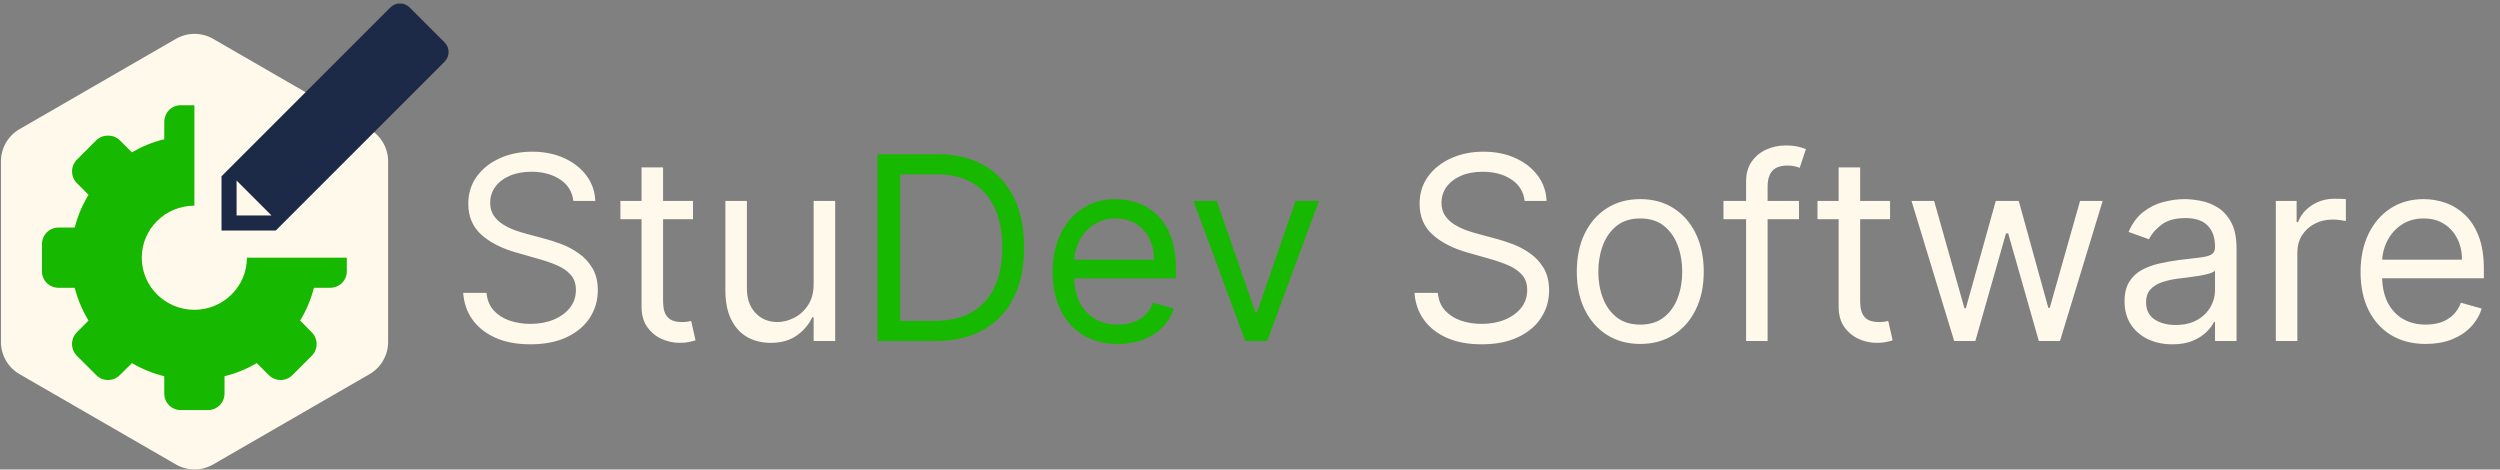
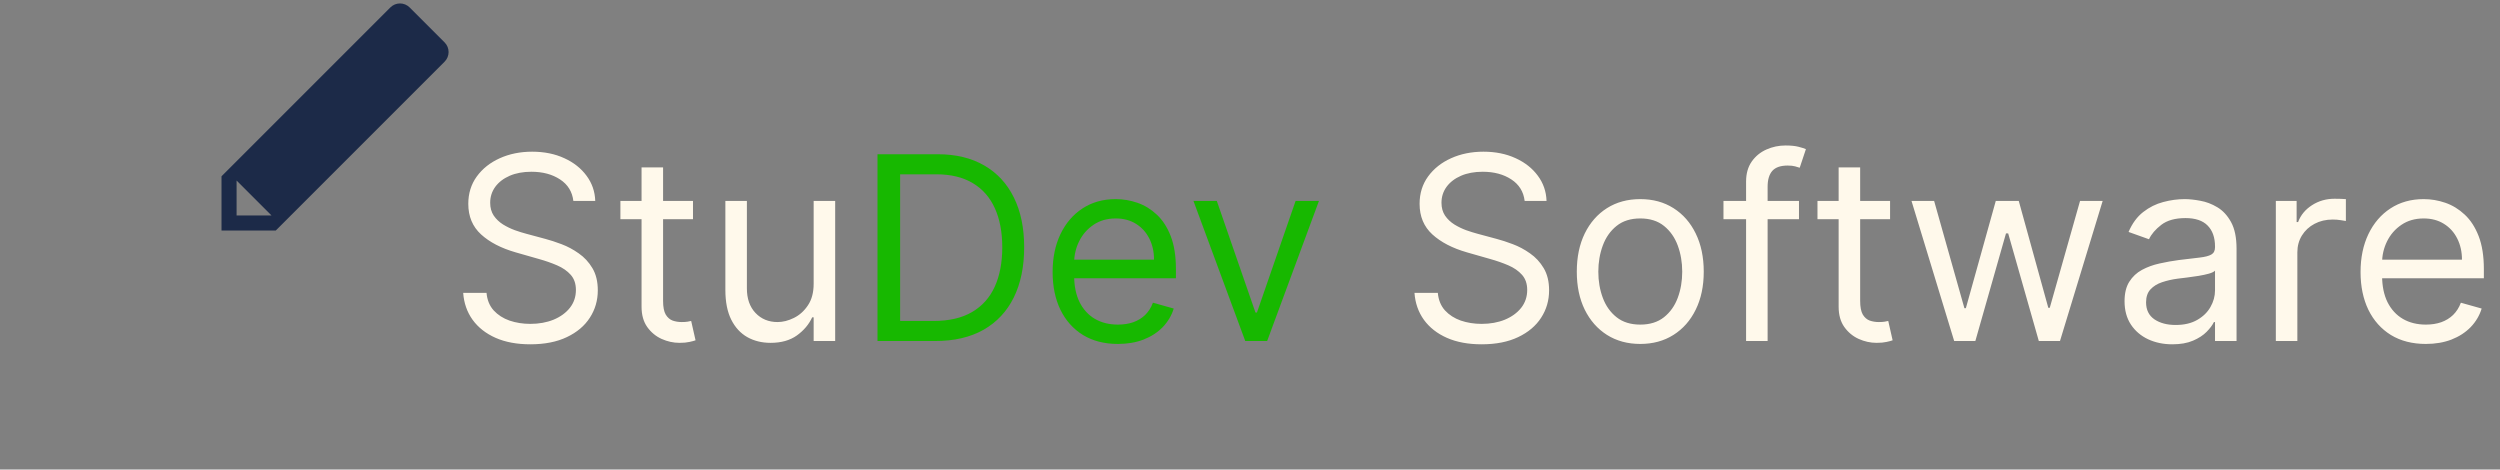
<svg xmlns="http://www.w3.org/2000/svg" width="623" height="117" viewBox="0 0 623 117" fill="none">
  <rect x="0" y="0" width="623" height="117" fill="#808080" stroke="none" />
  <path d="M142.881 50.073C142.608 47.77 141.502 45.982 139.563 44.71C137.623 43.437 135.245 42.801 132.426 42.801C130.366 42.801 128.563 43.134 127.017 43.801C125.487 44.467 124.29 45.384 123.426 46.551C122.578 47.717 122.154 49.043 122.154 50.528C122.154 51.77 122.449 52.839 123.04 53.732C123.646 54.611 124.419 55.346 125.358 55.937C126.298 56.513 127.282 56.99 128.313 57.369C129.343 57.732 130.29 58.028 131.154 58.255L135.881 59.528C137.093 59.846 138.442 60.285 139.926 60.846C141.426 61.407 142.858 62.172 144.222 63.142C145.601 64.096 146.737 65.323 147.631 66.823C148.525 68.323 148.972 70.164 148.972 72.346C148.972 74.861 148.313 77.134 146.995 79.164C145.692 81.195 143.782 82.808 141.267 84.005C138.767 85.202 135.729 85.801 132.154 85.801C128.82 85.801 125.934 85.263 123.495 84.187C121.07 83.111 119.161 81.611 117.767 79.687C116.389 77.763 115.608 75.528 115.426 72.982H121.245C121.396 74.74 121.987 76.195 123.017 77.346C124.063 78.482 125.381 79.331 126.972 79.891C128.578 80.437 130.305 80.71 132.154 80.71C134.305 80.71 136.237 80.361 137.949 79.664C139.661 78.952 141.017 77.967 142.017 76.71C143.017 75.437 143.517 73.952 143.517 72.255C143.517 70.71 143.085 69.452 142.222 68.482C141.358 67.513 140.222 66.725 138.813 66.119C137.404 65.513 135.881 64.982 134.245 64.528L128.517 62.892C124.881 61.846 122.002 60.354 119.881 58.414C117.76 56.475 116.699 53.937 116.699 50.801C116.699 48.194 117.404 45.922 118.813 43.982C120.237 42.028 122.146 40.513 124.54 39.437C126.949 38.346 129.639 37.801 132.608 37.801C135.608 37.801 138.275 38.339 140.608 39.414C142.942 40.475 144.79 41.929 146.154 43.778C147.532 45.626 148.26 47.725 148.335 50.073H142.881ZM172.693 50.073V54.619H154.603V50.073H172.693ZM159.875 41.71H165.239V74.982C165.239 76.498 165.459 77.634 165.898 78.391C166.353 79.134 166.928 79.634 167.625 79.891C168.337 80.134 169.087 80.255 169.875 80.255C170.466 80.255 170.951 80.225 171.33 80.164C171.709 80.088 172.012 80.028 172.239 79.982L173.33 84.801C172.966 84.937 172.459 85.073 171.807 85.21C171.156 85.361 170.33 85.437 169.33 85.437C167.815 85.437 166.33 85.111 164.875 84.46C163.436 83.808 162.239 82.816 161.284 81.482C160.345 80.149 159.875 78.467 159.875 76.437V41.71ZM202.762 70.71V50.073H208.125V84.982H202.762V79.073H202.398C201.58 80.846 200.307 82.354 198.58 83.596C196.853 84.823 194.671 85.437 192.034 85.437C189.853 85.437 187.913 84.96 186.216 84.005C184.519 83.035 183.186 81.581 182.216 79.641C181.246 77.687 180.762 75.225 180.762 72.255V50.073H186.125V71.891C186.125 74.437 186.837 76.467 188.262 77.982C189.701 79.498 191.534 80.255 193.762 80.255C195.095 80.255 196.451 79.914 197.83 79.232C199.224 78.551 200.39 77.505 201.33 76.096C202.284 74.687 202.762 72.891 202.762 70.71ZM379.943 50.073C379.671 47.77 378.565 45.982 376.625 44.71C374.686 43.437 372.307 42.801 369.489 42.801C367.428 42.801 365.625 43.134 364.08 43.801C362.55 44.467 361.353 45.384 360.489 46.551C359.64 47.717 359.216 49.043 359.216 50.528C359.216 51.77 359.512 52.839 360.103 53.732C360.709 54.611 361.481 55.346 362.421 55.937C363.36 56.513 364.345 56.99 365.375 57.369C366.406 57.732 367.353 58.028 368.216 58.255L372.943 59.528C374.156 59.846 375.504 60.285 376.989 60.846C378.489 61.407 379.921 62.172 381.284 63.142C382.663 64.096 383.8 65.323 384.693 66.823C385.587 68.323 386.034 70.164 386.034 72.346C386.034 74.861 385.375 77.134 384.057 79.164C382.754 81.195 380.845 82.808 378.33 84.005C375.83 85.202 372.792 85.801 369.216 85.801C365.883 85.801 362.996 85.263 360.557 84.187C358.133 83.111 356.224 81.611 354.83 79.687C353.451 77.763 352.671 75.528 352.489 72.982H358.307C358.459 74.74 359.05 76.195 360.08 77.346C361.125 78.482 362.443 79.331 364.034 79.891C365.64 80.437 367.368 80.71 369.216 80.71C371.368 80.71 373.3 80.361 375.012 79.664C376.724 78.952 378.08 77.967 379.08 76.71C380.08 75.437 380.58 73.952 380.58 72.255C380.58 70.71 380.148 69.452 379.284 68.482C378.421 67.513 377.284 66.725 375.875 66.119C374.466 65.513 372.943 64.982 371.307 64.528L365.58 62.892C361.943 61.846 359.065 60.354 356.943 58.414C354.822 56.475 353.762 53.937 353.762 50.801C353.762 48.194 354.466 45.922 355.875 43.982C357.3 42.028 359.209 40.513 361.603 39.437C364.012 38.346 366.701 37.801 369.671 37.801C372.671 37.801 375.337 38.339 377.671 39.414C380.004 40.475 381.853 41.929 383.216 43.778C384.595 45.626 385.322 47.725 385.398 50.073H379.943ZM408.756 85.71C405.604 85.71 402.839 84.96 400.46 83.46C398.097 81.96 396.248 79.861 394.915 77.164C393.597 74.467 392.938 71.316 392.938 67.71C392.938 64.073 393.597 60.899 394.915 58.187C396.248 55.475 398.097 53.369 400.46 51.869C402.839 50.369 405.604 49.619 408.756 49.619C411.907 49.619 414.665 50.369 417.029 51.869C419.407 53.369 421.256 55.475 422.574 58.187C423.907 60.899 424.574 64.073 424.574 67.71C424.574 71.316 423.907 74.467 422.574 77.164C421.256 79.861 419.407 81.96 417.029 83.46C414.665 84.96 411.907 85.71 408.756 85.71ZM408.756 80.891C411.15 80.891 413.12 80.278 414.665 79.051C416.21 77.823 417.354 76.21 418.097 74.21C418.839 72.21 419.21 70.043 419.21 67.71C419.21 65.376 418.839 63.202 418.097 61.187C417.354 59.172 416.21 57.543 414.665 56.301C413.12 55.058 411.15 54.437 408.756 54.437C406.362 54.437 404.392 55.058 402.847 56.301C401.301 57.543 400.157 59.172 399.415 61.187C398.673 63.202 398.301 65.376 398.301 67.71C398.301 70.043 398.673 72.21 399.415 74.21C400.157 76.21 401.301 77.823 402.847 79.051C404.392 80.278 406.362 80.891 408.756 80.891ZM448.307 50.073V54.619H429.489V50.073H448.307ZM435.125 84.982V45.255C435.125 43.255 435.595 41.589 436.534 40.255C437.474 38.922 438.693 37.922 440.193 37.255C441.693 36.589 443.277 36.255 444.943 36.255C446.262 36.255 447.337 36.361 448.171 36.573C449.004 36.785 449.625 36.982 450.034 37.164L448.489 41.801C448.216 41.71 447.837 41.596 447.353 41.46C446.883 41.323 446.262 41.255 445.489 41.255C443.716 41.255 442.436 41.702 441.648 42.596C440.875 43.49 440.489 44.801 440.489 46.528V84.982H435.125ZM471.006 50.073V54.619H452.915V50.073H471.006ZM458.188 41.71H463.551V74.982C463.551 76.498 463.771 77.634 464.21 78.391C464.665 79.134 465.241 79.634 465.938 79.891C466.65 80.134 467.4 80.255 468.188 80.255C468.779 80.255 469.264 80.225 469.642 80.164C470.021 80.088 470.324 80.028 470.551 79.982L471.642 84.801C471.279 84.937 470.771 85.073 470.12 85.21C469.468 85.361 468.642 85.437 467.642 85.437C466.127 85.437 464.642 85.111 463.188 84.46C461.748 83.808 460.551 82.816 459.597 81.482C458.657 80.149 458.188 78.467 458.188 76.437V41.71ZM486.983 84.982L476.347 50.073H481.983L489.529 76.801H489.892L497.347 50.073H503.074L510.438 76.71H510.801L518.347 50.073H523.983L513.347 84.982H508.074L500.438 58.164H499.892L492.256 84.982H486.983ZM541.347 85.801C539.135 85.801 537.127 85.384 535.324 84.551C533.521 83.702 532.089 82.482 531.029 80.891C529.968 79.285 529.438 77.346 529.438 75.073C529.438 73.073 529.832 71.452 530.62 70.21C531.407 68.952 532.46 67.967 533.779 67.255C535.097 66.543 536.551 66.013 538.142 65.664C539.748 65.301 541.362 65.013 542.983 64.801C545.104 64.528 546.824 64.323 548.142 64.187C549.476 64.035 550.445 63.785 551.051 63.437C551.673 63.089 551.983 62.482 551.983 61.619V61.437C551.983 59.194 551.37 57.452 550.142 56.21C548.93 54.967 547.089 54.346 544.62 54.346C542.059 54.346 540.051 54.907 538.597 56.028C537.142 57.149 536.12 58.346 535.529 59.619L530.438 57.801C531.347 55.679 532.559 54.028 534.074 52.846C535.604 51.649 537.271 50.816 539.074 50.346C540.892 49.861 542.68 49.619 544.438 49.619C545.559 49.619 546.847 49.755 548.301 50.028C549.771 50.285 551.188 50.823 552.551 51.642C553.93 52.46 555.074 53.694 555.983 55.346C556.892 56.998 557.347 59.21 557.347 61.982V84.982H551.983V80.255H551.71C551.347 81.013 550.741 81.823 549.892 82.687C549.044 83.551 547.915 84.285 546.506 84.891C545.097 85.498 543.377 85.801 541.347 85.801ZM542.165 80.982C544.286 80.982 546.074 80.566 547.529 79.732C548.998 78.899 550.104 77.823 550.847 76.505C551.604 75.187 551.983 73.801 551.983 72.346V67.437C551.756 67.71 551.256 67.96 550.483 68.187C549.726 68.399 548.847 68.588 547.847 68.755C546.862 68.907 545.9 69.043 544.96 69.164C544.036 69.27 543.286 69.361 542.71 69.437C541.317 69.619 540.014 69.914 538.801 70.323C537.604 70.717 536.635 71.316 535.892 72.119C535.165 72.907 534.801 73.982 534.801 75.346C534.801 77.21 535.491 78.619 536.87 79.573C538.264 80.513 540.029 80.982 542.165 80.982ZM567.137 84.982V50.073H572.318V55.346H572.682C573.318 53.619 574.47 52.217 576.137 51.142C577.803 50.066 579.682 49.528 581.773 49.528C582.167 49.528 582.659 49.535 583.25 49.551C583.841 49.566 584.288 49.589 584.591 49.619V55.073C584.409 55.028 583.993 54.96 583.341 54.869C582.705 54.763 582.031 54.71 581.318 54.71C579.621 54.71 578.106 55.066 576.773 55.778C575.455 56.475 574.409 57.444 573.637 58.687C572.879 59.914 572.5 61.316 572.5 62.892V84.982H567.137ZM604.523 85.71C601.159 85.71 598.258 84.967 595.818 83.482C593.394 81.982 591.523 79.891 590.205 77.21C588.902 74.513 588.25 71.376 588.25 67.801C588.25 64.225 588.902 61.073 590.205 58.346C591.523 55.604 593.356 53.467 595.705 51.937C598.068 50.392 600.826 49.619 603.978 49.619C605.796 49.619 607.591 49.922 609.364 50.528C611.137 51.134 612.75 52.119 614.205 53.482C615.659 54.831 616.818 56.619 617.682 58.846C618.546 61.073 618.978 63.816 618.978 67.073V69.346H592.068V64.71H613.523C613.523 62.74 613.129 60.982 612.341 59.437C611.568 57.892 610.462 56.672 609.023 55.778C607.599 54.884 605.917 54.437 603.978 54.437C601.841 54.437 599.993 54.967 598.432 56.028C596.887 57.073 595.697 58.437 594.864 60.119C594.031 61.801 593.614 63.604 593.614 65.528V68.619C593.614 71.255 594.068 73.49 594.978 75.323C595.902 77.141 597.182 78.528 598.818 79.482C600.455 80.422 602.356 80.891 604.523 80.891C605.932 80.891 607.205 80.695 608.341 80.301C609.493 79.891 610.485 79.285 611.318 78.482C612.152 77.664 612.796 76.649 613.25 75.437L618.432 76.891C617.887 78.649 616.97 80.195 615.682 81.528C614.394 82.846 612.803 83.876 610.909 84.619C609.015 85.346 606.887 85.71 604.523 85.71Z" fill="#FFF9EB" />
  <path d="M233.04 84.982H218.676V38.437H233.676C238.192 38.437 242.055 39.369 245.267 41.232C248.479 43.081 250.942 45.74 252.654 49.21C254.366 52.664 255.222 56.801 255.222 61.619C255.222 66.467 254.358 70.641 252.631 74.141C250.904 77.626 248.389 80.308 245.085 82.187C241.782 84.051 237.767 84.982 233.04 84.982ZM224.313 79.982H232.676C236.525 79.982 239.714 79.24 242.245 77.755C244.775 76.27 246.661 74.157 247.904 71.414C249.146 68.672 249.767 65.407 249.767 61.619C249.767 57.861 249.154 54.626 247.926 51.914C246.699 49.187 244.866 47.096 242.426 45.642C239.987 44.172 236.949 43.437 233.313 43.437H224.313V79.982ZM278.585 85.71C275.222 85.71 272.32 84.967 269.881 83.482C267.457 81.982 265.585 79.891 264.267 77.21C262.964 74.513 262.313 71.376 262.313 67.801C262.313 64.225 262.964 61.073 264.267 58.346C265.585 55.604 267.419 53.467 269.767 51.937C272.131 50.392 274.889 49.619 278.04 49.619C279.858 49.619 281.654 49.922 283.426 50.528C285.199 51.134 286.813 52.119 288.267 53.482C289.722 54.831 290.881 56.619 291.745 58.846C292.608 61.073 293.04 63.816 293.04 67.073V69.346H266.131V64.71H287.585C287.585 62.74 287.192 60.982 286.404 59.437C285.631 57.892 284.525 56.672 283.085 55.778C281.661 54.884 279.979 54.437 278.04 54.437C275.904 54.437 274.055 54.967 272.495 56.028C270.949 57.073 269.76 58.437 268.926 60.119C268.093 61.801 267.676 63.604 267.676 65.528V68.619C267.676 71.255 268.131 73.49 269.04 75.323C269.964 77.141 271.245 78.528 272.881 79.482C274.517 80.422 276.419 80.891 278.585 80.891C279.995 80.891 281.267 80.695 282.404 80.301C283.555 79.891 284.548 79.285 285.381 78.482C286.214 77.664 286.858 76.649 287.313 75.437L292.495 76.891C291.949 78.649 291.032 80.195 289.745 81.528C288.457 82.846 286.866 83.876 284.972 84.619C283.078 85.346 280.949 85.71 278.585 85.71ZM328.682 50.073L315.773 84.982H310.318L297.409 50.073H303.228L312.864 77.891H313.228L322.864 50.073H328.682Z" fill="#17B800" />
-   <path d="M53.111 9.68C50.244 8.025 46.712 8.025 43.844 9.68L4.869 32.182C2.002 33.838 0.235 36.897 0.235 40.208V85.213C0.235 88.524 2.002 91.583 4.869 93.238L43.844 115.741C46.712 117.396 50.244 117.396 53.111 115.741L92.087 93.238C94.954 91.583 96.72 88.524 96.72 85.213V40.208C96.72 36.897 94.954 33.838 92.087 32.182L53.111 9.68Z" fill="#FFF9EB" />
-   <path fill-rule="evenodd" clip-rule="evenodd" d="M48.443 26.224H45.017C42.732 26.224 40.934 28.102 40.934 30.388V34.696C38.016 35.408 35.349 36.52 32.874 37.962L29.858 34.963C28.295 33.397 25.559 33.398 23.991 34.962L19.169 39.782C18.395 40.553 17.954 41.621 17.954 42.711C17.954 43.817 18.382 44.858 19.166 45.639L22.061 48.547C20.539 51.048 19.369 53.781 18.622 56.699H14.593C12.306 56.699 10.461 58.536 10.461 60.816V67.633C10.461 69.92 12.306 71.716 14.593 71.716H18.622C19.369 74.634 20.537 77.383 22.057 79.883L19.162 82.797C18.379 83.578 17.949 84.624 17.949 85.731C17.949 86.838 18.381 87.884 19.162 88.666L23.987 93.489C24.77 94.271 25.81 94.701 26.915 94.701C28.021 94.701 29.062 94.269 29.845 93.489L32.874 90.489C35.349 91.931 38.016 93.041 40.934 93.757V98.06C40.934 100.345 42.732 102.188 45.017 102.188H51.838C54.124 102.188 55.95 100.345 55.95 98.06V93.755C58.869 93.041 61.52 91.931 63.995 90.489L66.997 93.483C67.781 94.268 68.822 94.697 69.93 94.697C71.037 94.697 72.08 94.266 72.862 93.486L77.687 88.666C78.468 87.886 78.896 86.843 78.9 85.738C78.9 84.631 78.467 83.591 77.687 82.808L74.795 79.883C76.315 77.382 77.484 74.631 78.232 71.716H82.261C84.546 71.716 86.425 69.92 86.425 67.633V64.206H61.531L61.531 64.225C61.53 71.39 55.662 77.2 48.426 77.2C41.192 77.2 35.326 71.389 35.326 64.225C35.326 57.057 41.192 51.254 48.426 51.254L48.443 51.254V26.224Z" fill="#17B800" />
  <path fill-rule="evenodd" clip-rule="evenodd" d="M102.08 1.853C100.754 0.527 98.605 0.527 97.279 1.853L55.201 43.931V57.447H68.718L110.796 15.369C112.121 14.044 112.121 11.895 110.796 10.569L102.08 1.853ZM58.958 53.691L58.958 44.989L67.66 53.691H58.958Z" fill="#1C2A48" />
</svg>